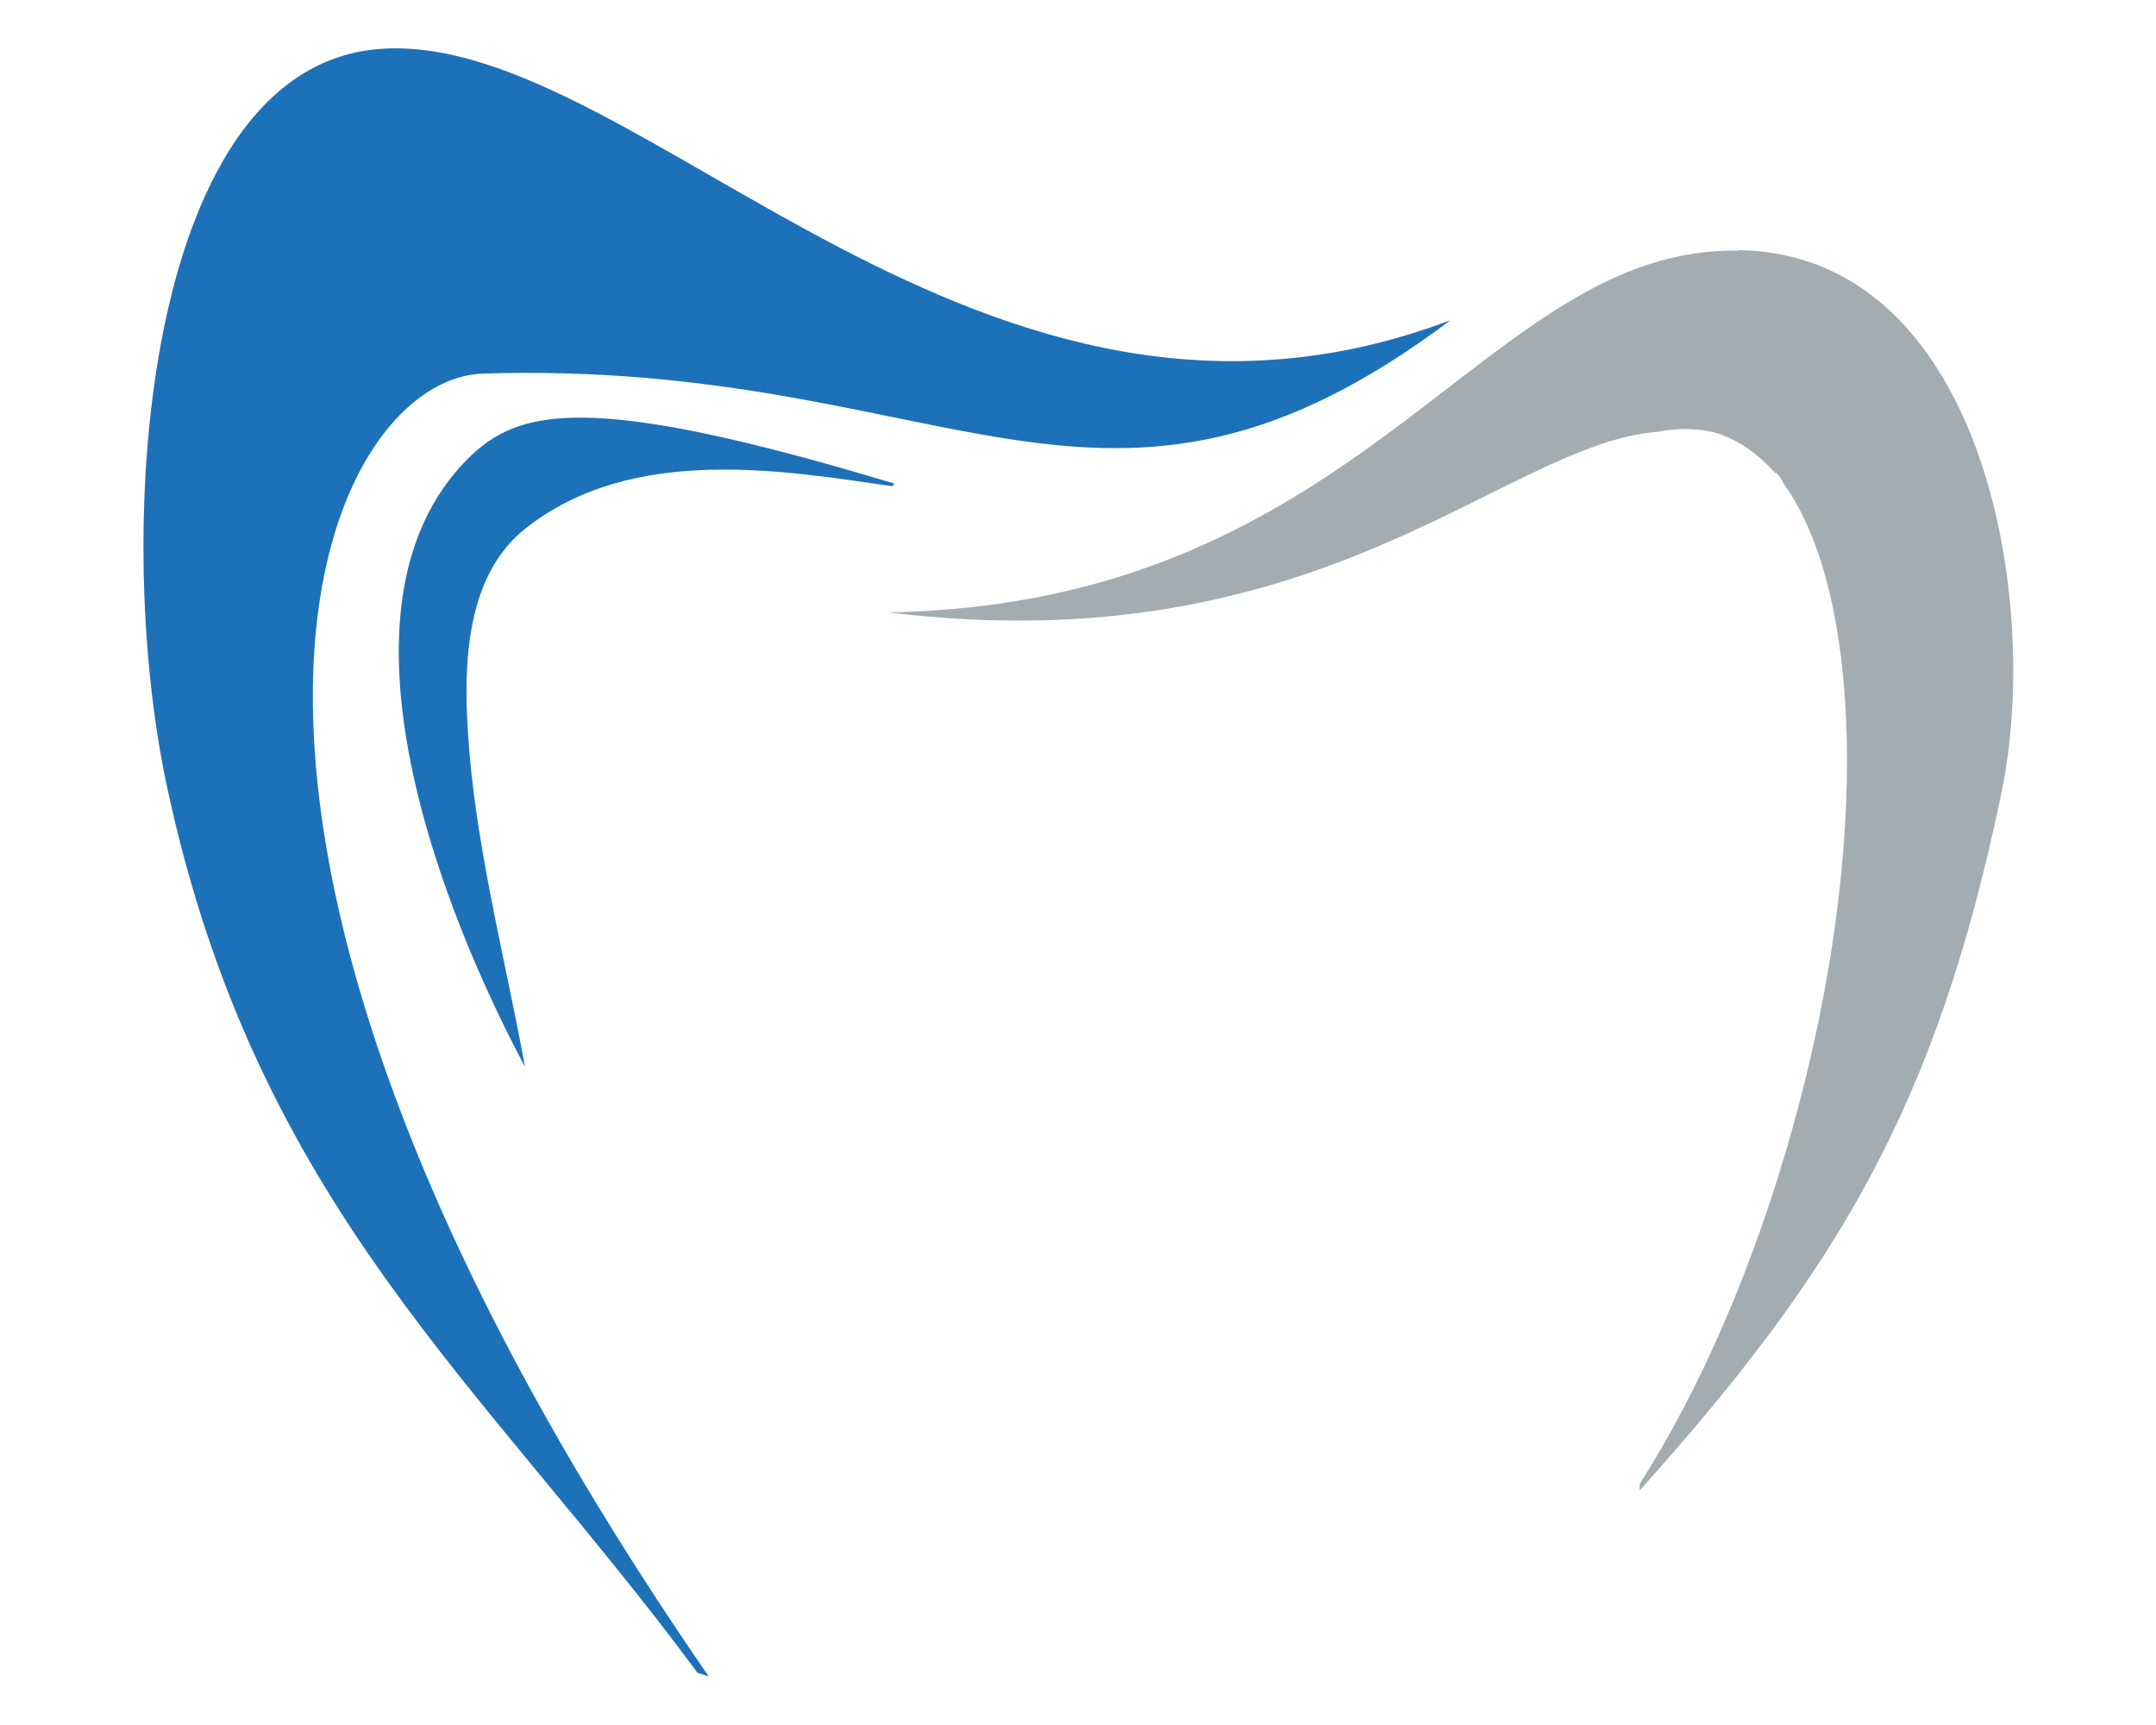
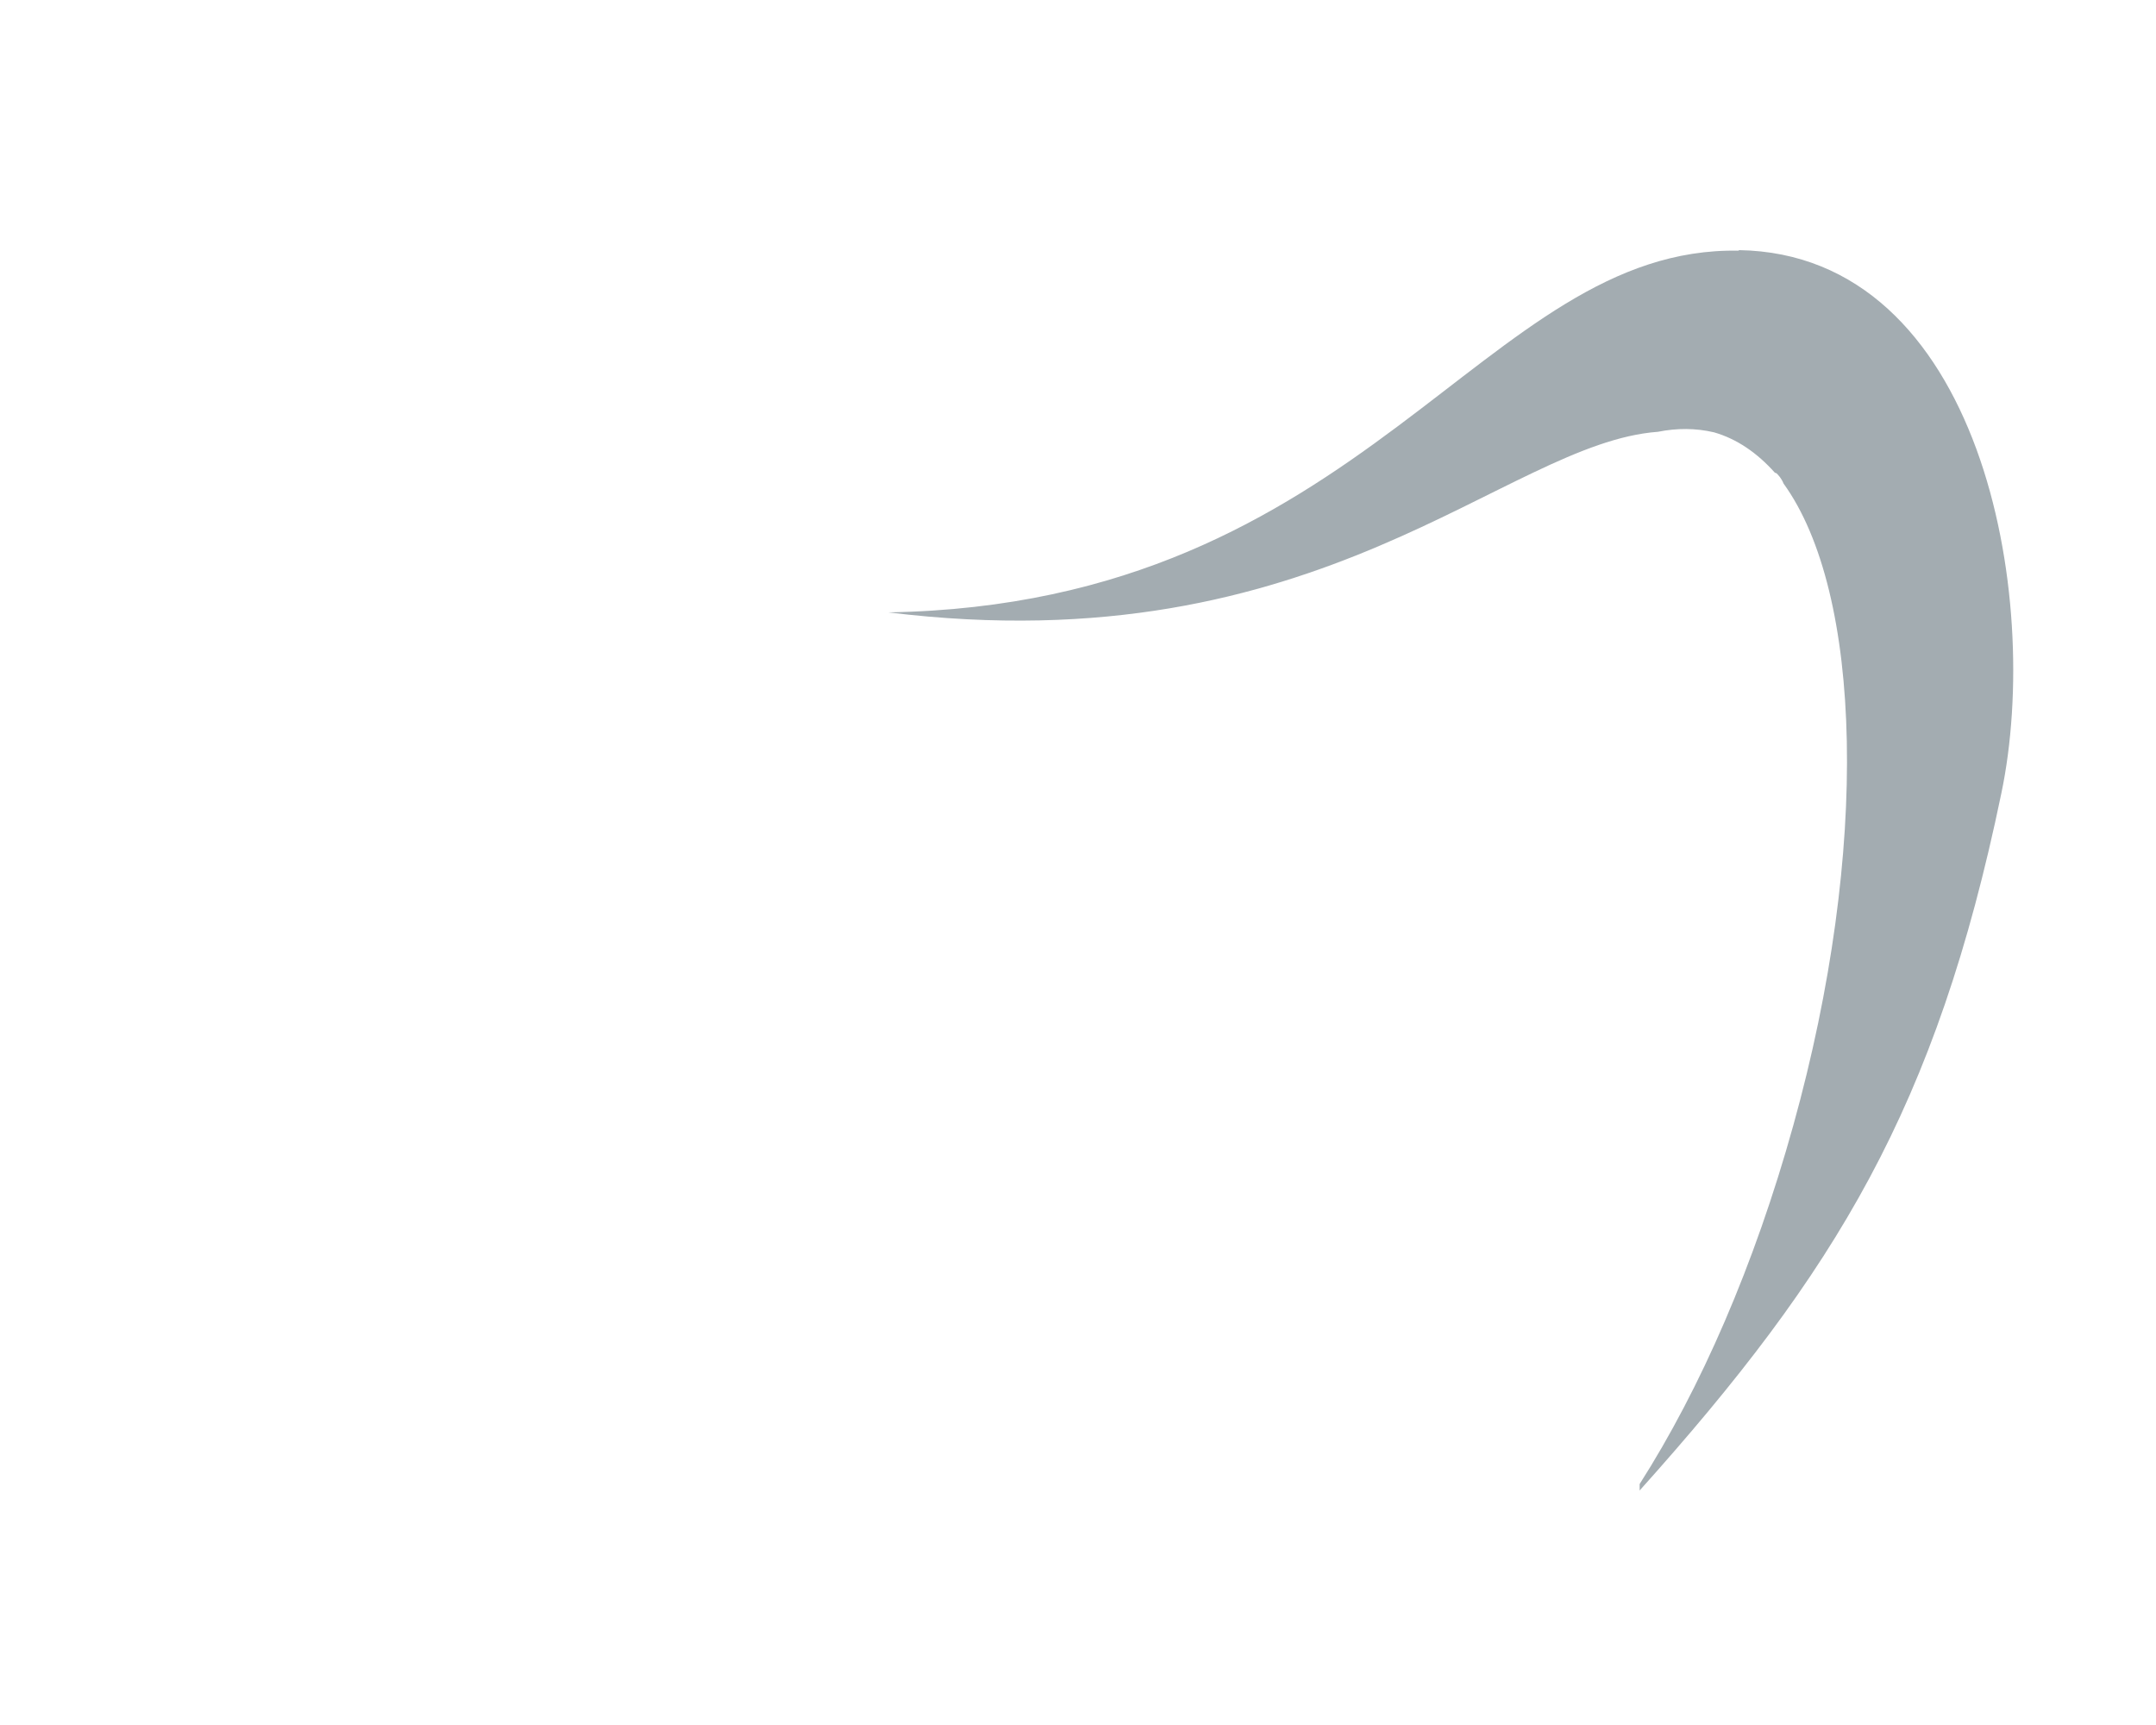
<svg xmlns="http://www.w3.org/2000/svg" id="Livello_1" viewBox="0 0 400 320">
  <defs>
    <style>      .st0 {        fill: #1d71b8;      }      .st1 {        fill: #a3acb1;      }    </style>
  </defs>
-   <path class="st0" d="M165.6,90.2c-19.7-2.8-48.4-8-68.3,8-12.7,10.2-11.3,30.8-9.8,45.6,2,18.1,6.6,36.1,9.9,54.1-14.9-27.9-38.1-85.1-10.7-112.7,9.4-9.4,22.1-12.7,79.2,4.5" />
-   <path class="st0" d="M129.4,310.3c-39.8-53.8-81.7-86.4-98.4-164.3C20.5,97.2,26.9,10.7,71.8,9c47.6-1.9,110.2,83.4,197.3,50.4-64.5,48.5-92.7,7.2-179.5,9.9-29.8,1-68.3,82.1,41.9,241.7" />
  <path class="st1" d="M322.6,46.5c-47.6-.9-68.8,65.6-157.8,67.1,80.5,9.9,114.3-31.4,142.8-33.5,3.5-.7,7-.7,10.4.1,4.2,1.2,8,3.8,11.3,7.5,0,0,.1,0,.3.1.3.3.9.9,1.3,1.9,14.6,20.2,16.1,67.7,1.8,119.1-7.2,25.9-17.2,48.8-28.5,66.5v1.2c36.4-40.6,55-71,67.1-129.3,7.7-36.7-3.8-100.1-48.7-100.8" />
</svg>